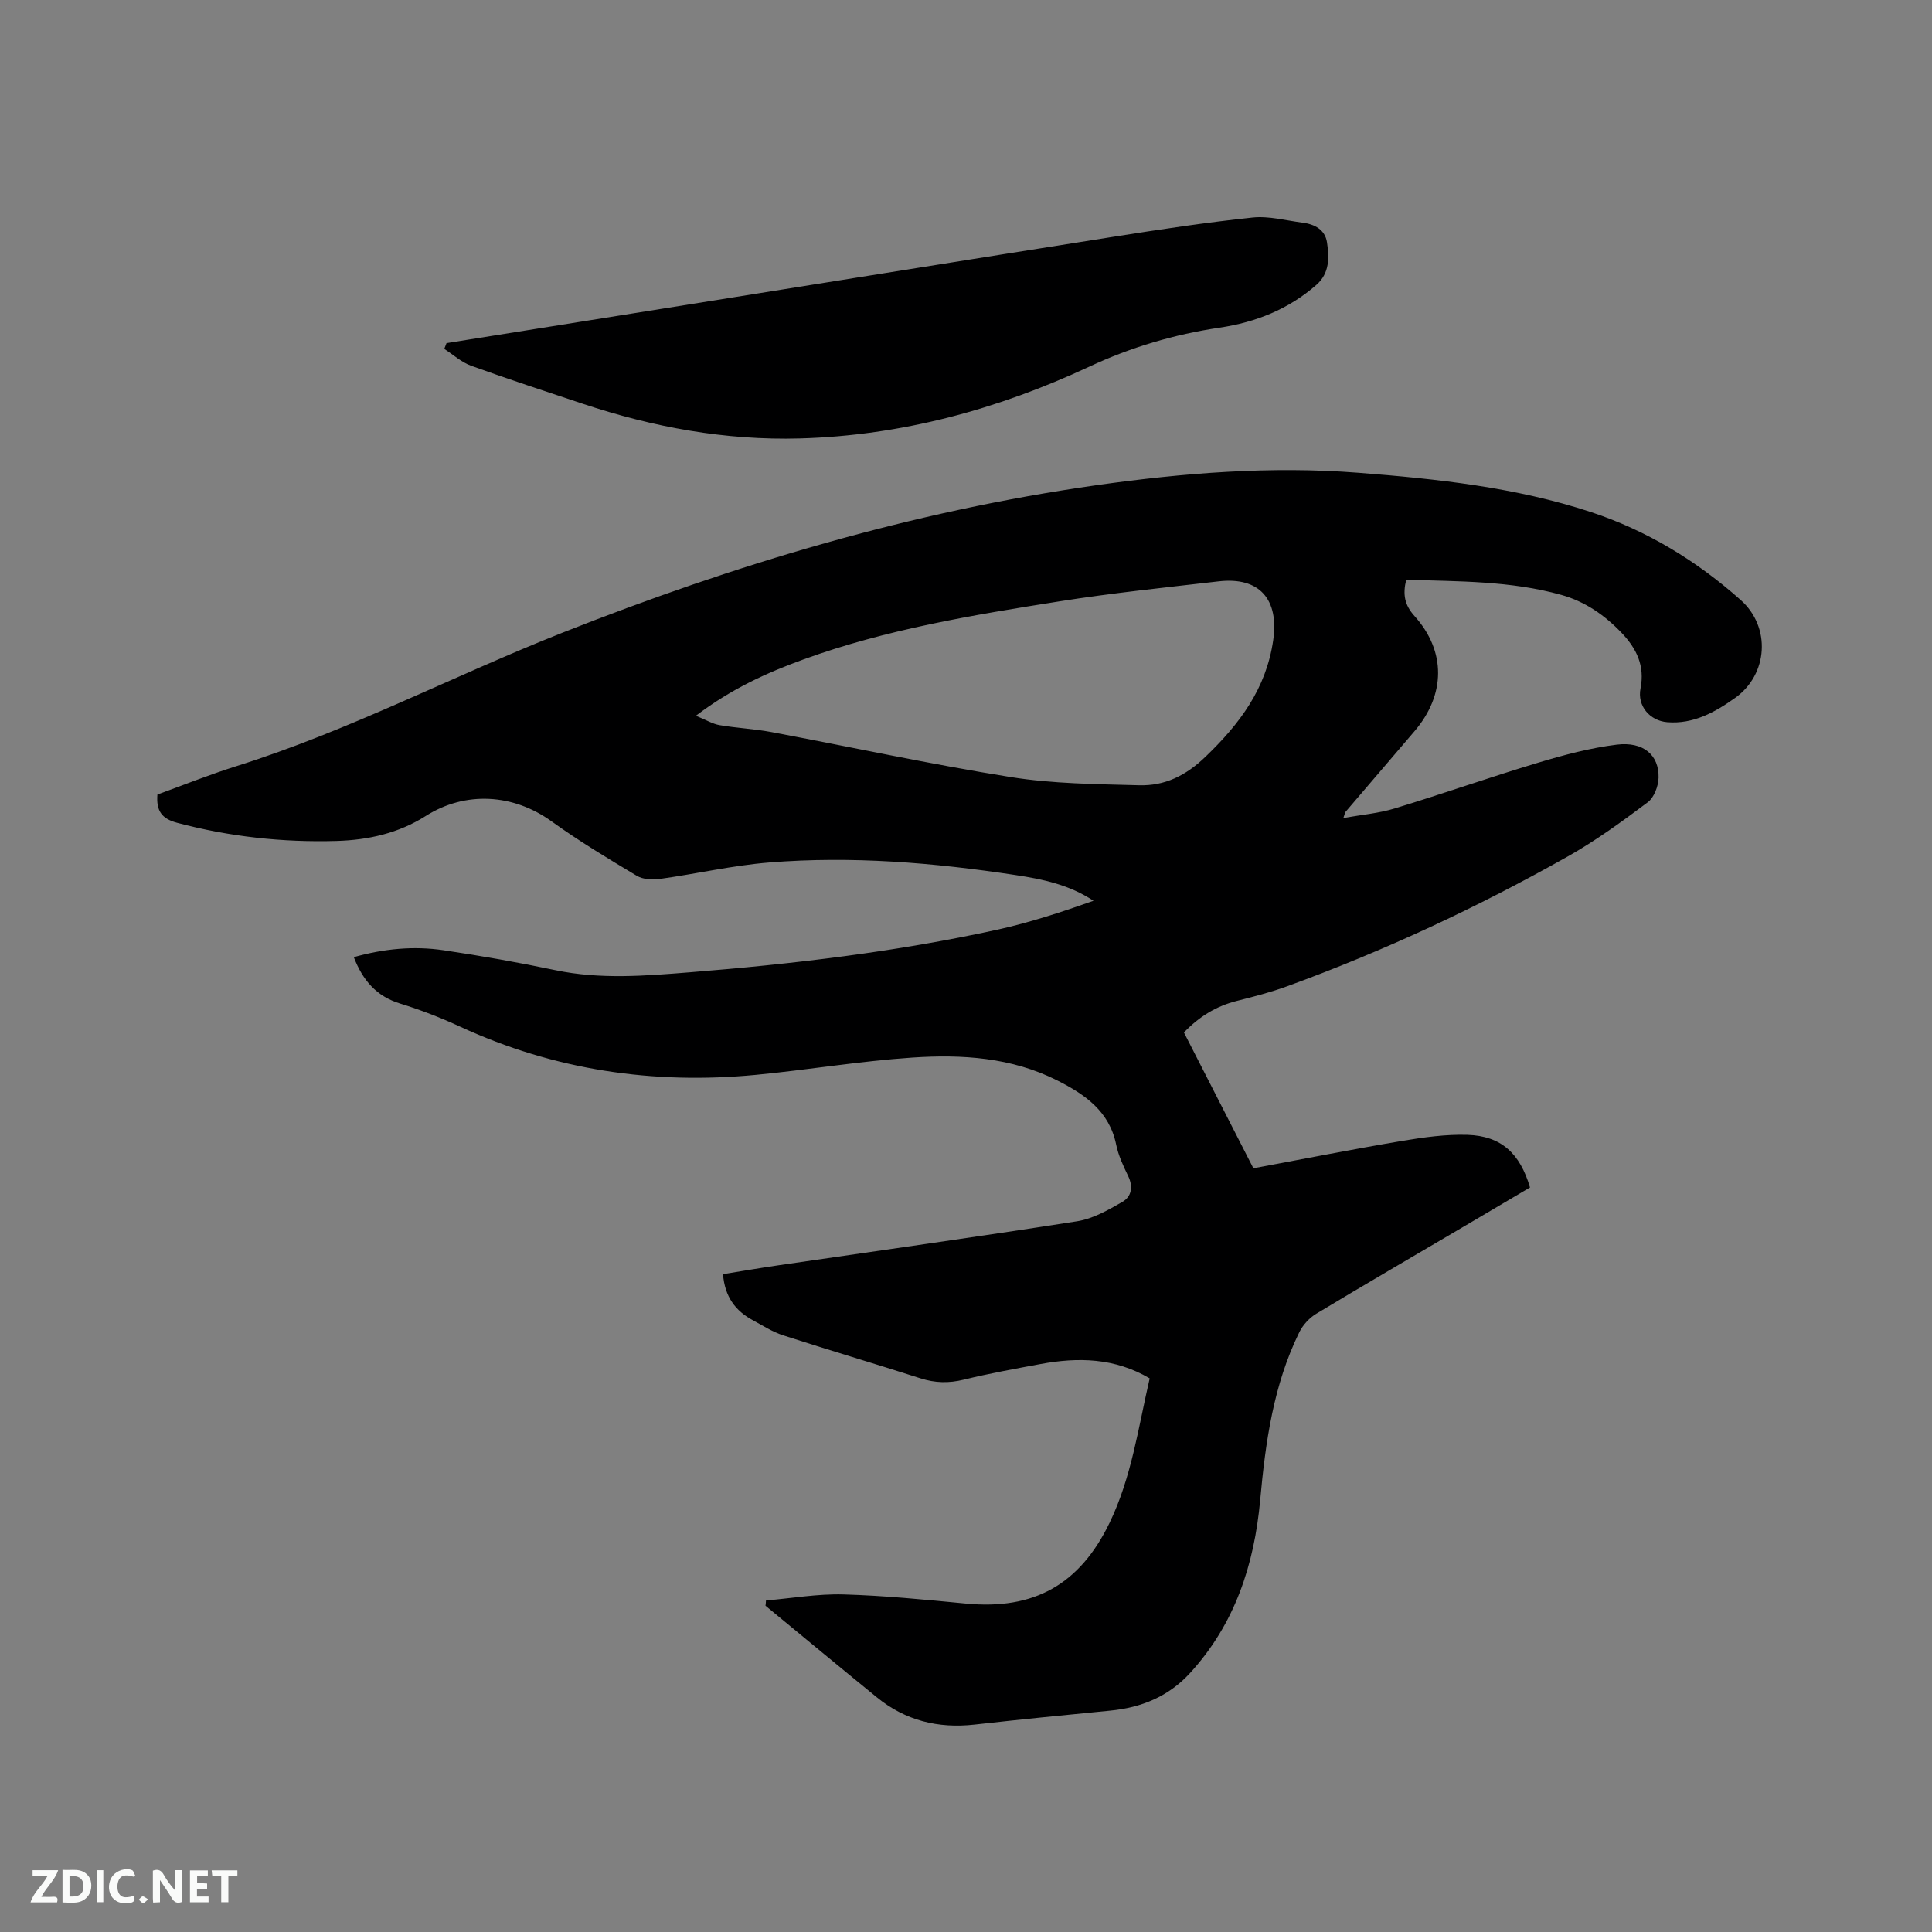
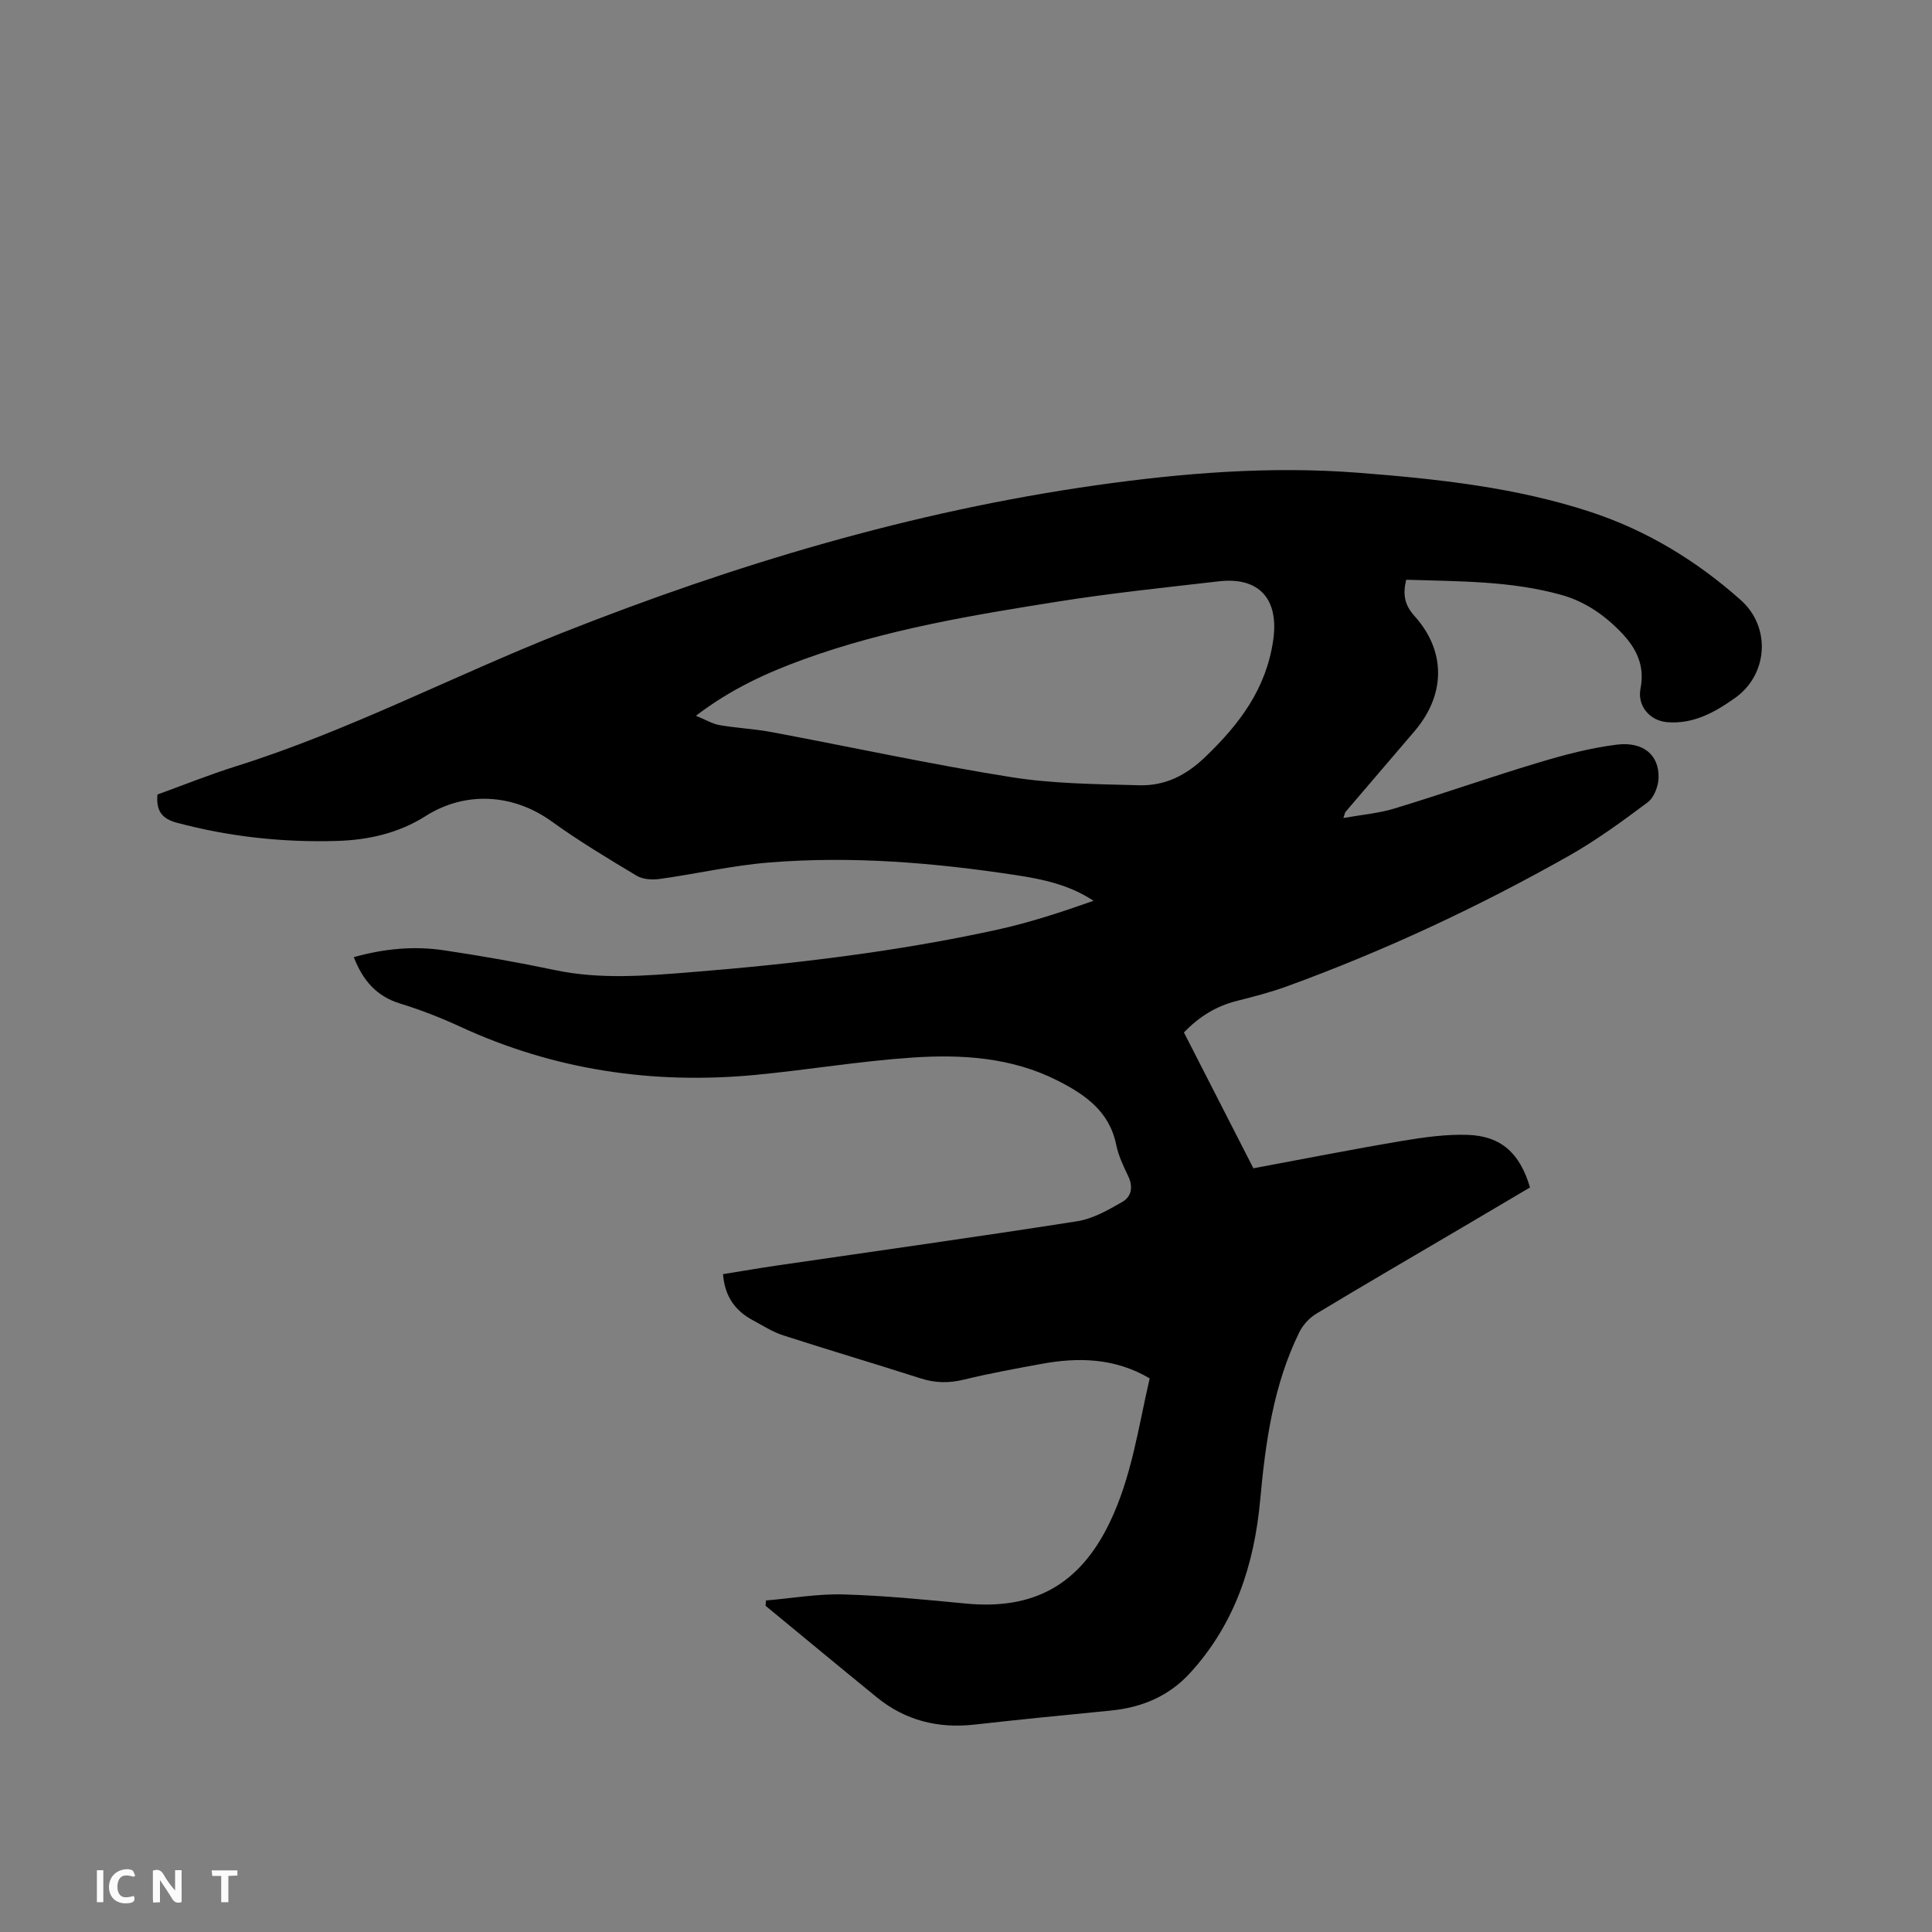
<svg xmlns="http://www.w3.org/2000/svg" enable-background="new 0 0 400 400" viewBox="0 0 400 400">
  <rect x="0" y="0" width="400" height="400" fill="#808080" stroke="none" />
  <path d="m158.59 331.36c5.35-.45 10.71-1.4 16.04-1.25 8.46.24 16.91 1.08 25.34 1.89 14.12 1.36 23.58-3.95 29.75-16.71 4.58-9.48 5.96-19.79 8.31-29.91-7.24-4.27-14.83-4.41-22.6-2.97-5.31.98-10.64 1.95-15.88 3.23-3.1.76-5.95.7-8.97-.27-9.47-3.04-19-5.85-28.46-8.91-2.19-.71-4.19-2.01-6.25-3.12-3.6-1.93-5.81-4.85-6.18-9.54 3.77-.61 7.57-1.26 11.38-1.82 20.65-3.02 41.32-5.9 61.93-9.13 3.28-.51 6.45-2.33 9.4-4.03 1.85-1.06 2.25-3.12 1.18-5.32-1.01-2.09-2.03-4.26-2.49-6.52-1.42-6.92-6.43-10.36-12.14-13.26-9.52-4.82-19.81-5.45-30.09-4.76-10.86.73-21.65 2.56-32.5 3.59-21.19 2-41.6-1-61.04-9.97-4.03-1.86-8.19-3.49-12.43-4.79-4.93-1.5-7.77-4.79-9.64-9.62 6.21-1.75 12.39-2.35 18.59-1.43 7.75 1.15 15.47 2.51 23.13 4.12 9.29 1.95 18.6 1.18 27.87.44 21.34-1.71 42.61-4.22 63.56-8.8 6.76-1.48 13.37-3.66 20-6-5.05-3.35-10.6-4.49-16.15-5.33-16.91-2.57-33.92-3.98-51-2.6-7.58.61-15.06 2.35-22.61 3.4-1.56.22-3.51.12-4.79-.64-5.98-3.58-11.98-7.19-17.63-11.26-7.95-5.74-17.86-6.34-26.09-1.12-5.61 3.56-11.87 4.97-18.44 5.16-11.19.32-22.18-.87-33.03-3.76-3.2-.85-4.34-2.49-4.07-5.85 5.35-1.94 10.74-4.11 16.27-5.85 23.3-7.32 44.93-18.69 67.55-27.64 35.75-14.14 72.4-25.14 110.58-30.55 18-2.55 36.16-3.99 54.23-2.58 16.2 1.26 32.54 2.99 48.15 8.13 11.61 3.83 21.92 10.11 31.03 18.22 6.31 5.61 5.66 15.42-1.17 20.27-4.19 2.98-8.64 5.46-14.06 5.02-3.61-.3-6.23-3.38-5.52-6.97.93-4.7-.81-8.26-3.89-11.5-3.5-3.68-7.59-6.51-12.49-7.88-10.51-2.94-21.32-2.79-32.13-3.14-.75 3.07-.33 5.23 1.71 7.5 6.59 7.32 6.45 16.34-.01 23.88-4.76 5.56-9.52 11.12-14.26 16.68-.12.14-.14.37-.45 1.27 3.8-.68 7.34-.97 10.66-1.99 9.92-3.02 19.7-6.47 29.63-9.45 5.34-1.61 10.81-3.07 16.32-3.75 5.5-.67 8.76 2.15 8.65 6.83-.04 1.76-.93 4.12-2.25 5.11-5.33 3.99-10.76 7.95-16.55 11.21-18.66 10.52-38.03 19.57-58.17 26.9-3.37 1.23-6.88 2.13-10.36 3.01-4.24 1.07-7.77 3.23-10.94 6.53 4.81 9.41 9.62 18.8 14.38 28.12 10.44-1.94 20.6-3.95 30.81-5.67 4.47-.75 9.04-1.39 13.54-1.25 6.94.23 10.84 3.8 12.92 10.89-4.68 2.76-9.4 5.56-14.14 8.35-10.04 5.91-20.12 11.77-30.1 17.79-1.43.86-2.77 2.31-3.51 3.81-5.38 10.94-7.02 22.8-8.11 34.75-1.23 13.42-5.24 25.69-14.53 35.84-4.45 4.86-10.08 7.16-16.55 7.78-9.36.91-18.73 1.84-28.08 2.89-7.53.84-14.31-.84-20.2-5.64-7.72-6.28-15.37-12.64-23.06-18.97.05-.35.08-.72.1-1.09zm-14.51-183.17c2.16.88 3.48 1.7 4.9 1.94 3.54.61 7.17.77 10.7 1.43 16.54 3.1 33 6.68 49.61 9.33 8.72 1.39 17.68 1.45 26.54 1.69 5.31.15 9.66-1.96 13.75-5.9 7.09-6.81 12.56-14.08 14.02-24.11 1.23-8.45-2.8-13.19-11.29-12.21-11.04 1.28-22.11 2.42-33.08 4.16-17.87 2.83-35.74 5.78-52.86 12-7.58 2.76-14.88 6.04-22.29 11.67z" fill="#000001" />
-   <path d="m92.45 71.04c14.73-2.35 29.47-4.7 44.2-7.05 31.25-4.99 62.5-10.02 93.76-14.95 9.61-1.52 19.24-2.98 28.91-4 3.38-.36 6.92.62 10.37 1.06 2.5.32 4.66 1.45 5.05 4.09.47 3.14.56 6.38-2.21 8.8-5.75 5.03-12.52 7.73-20.03 8.85-9.36 1.39-18.32 4.03-26.95 8.06-18.99 8.86-38.9 14.28-59.96 14.87-15.42.43-30.34-2.32-44.92-7.17-7.73-2.58-15.48-5.11-23.14-7.88-2.01-.73-3.71-2.3-5.55-3.48.16-.41.31-.81.47-1.2z" fill="#000001" />
  <g fill="#fafbfa">
    <path d="m37.59 393.81c-.92.31-1.52.05-2-.78-.7-1.2-1.52-2.34-2.47-3.78v4.59c-.55.03-.95.05-1.41.07-.03-.37-.06-.64-.06-.91 0-1.91 0-3.81 0-5.7 1.13-.41 1.77-.03 2.29.91.62 1.11 1.38 2.14 2.31 3.19v-4.2h1.35v6.61z" />
-     <path d="m12.94 393.88v-6.75c1.9.19 3.93-.54 5.37 1.29.8 1.01.78 2.88.03 3.97-1.37 1.97-3.4 1.51-5.4 1.49m1.45-1.22c2.04.12 2.92-.58 2.89-2.21-.03-1.51-.98-2.19-2.89-2z" />
-     <path d="m11.81 393.87h-5.49c.68-2.18 2.47-3.48 3.51-5.45h-3.08v-1.21h5.29c-.71 2.13-2.44 3.48-3.47 5.51.86 0 1.63.04 2.39-.01.79-.05 1.14.21.85 1.16" />
-     <path d="m39.33 393.86v-6.61h3.7v1.07h-2.22v1.52c.68.04 1.34.09 2.07.13v1.07c-.72.05-1.38.09-2.1.14v1.48h2.4v1.19h-3.85z" />
    <path d="m27.71 388.56c-1.15-.3-2.46-.61-3.1.64-.37.73-.41 1.93-.06 2.67.63 1.35 1.99.93 3.17.68.35.94-.01 1.32-.93 1.46-1.62.25-3.05-.27-3.76-1.48-.73-1.24-.6-3.03.31-4.17.88-1.11 2.71-1.7 4-1.16.32.13.44.74.65 1.12-.1.08-.19.16-.28.24" />
    <path d="m49.15 387.24v1.07c-.59.02-1.17.05-1.87.08v5.44h-1.48v-5.44h-1.85c-.05-.4-.08-.73-.13-1.15z" />
    <path d="m20.06 387.21h1.33v6.62h-1.33z" />
-     <path d="m30.68 393.25c-.49.38-.8.79-1.05.76-.32-.05-.6-.45-.9-.7.26-.24.51-.64.8-.67.29-.04.62.3 1.15.61" />
  </g>
</svg>